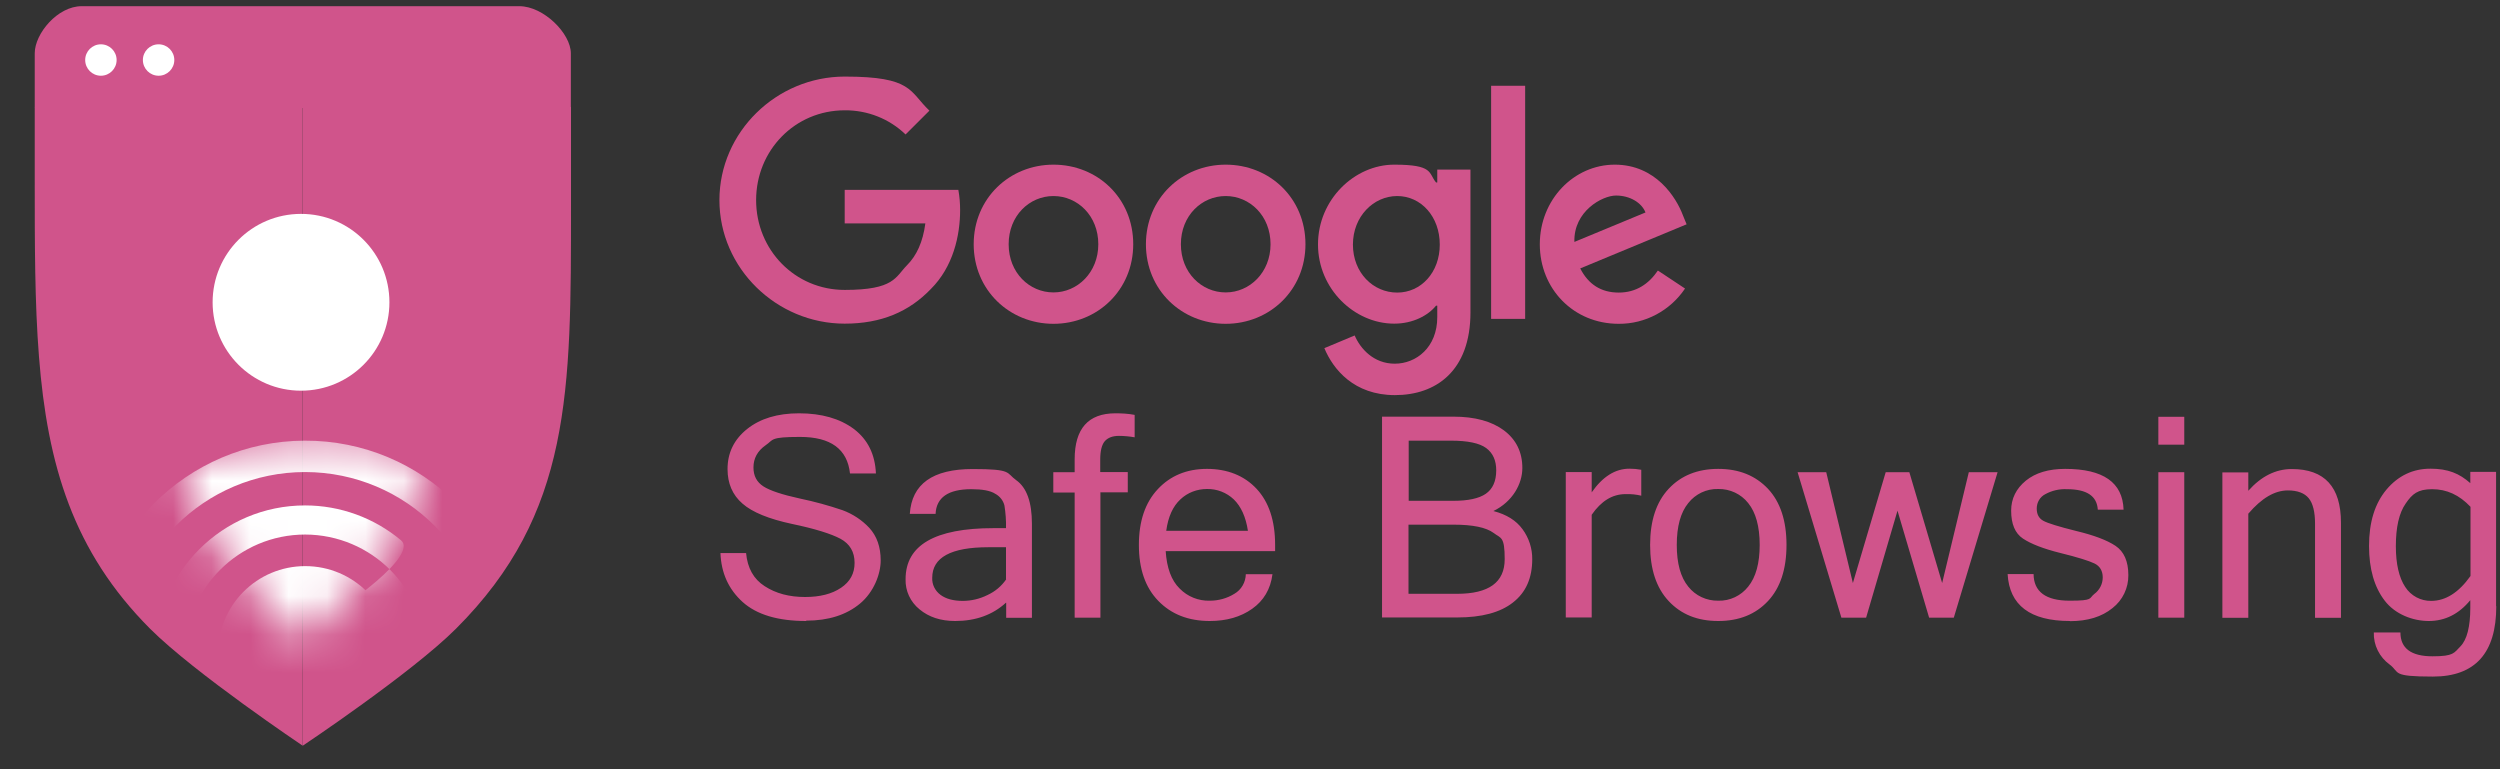
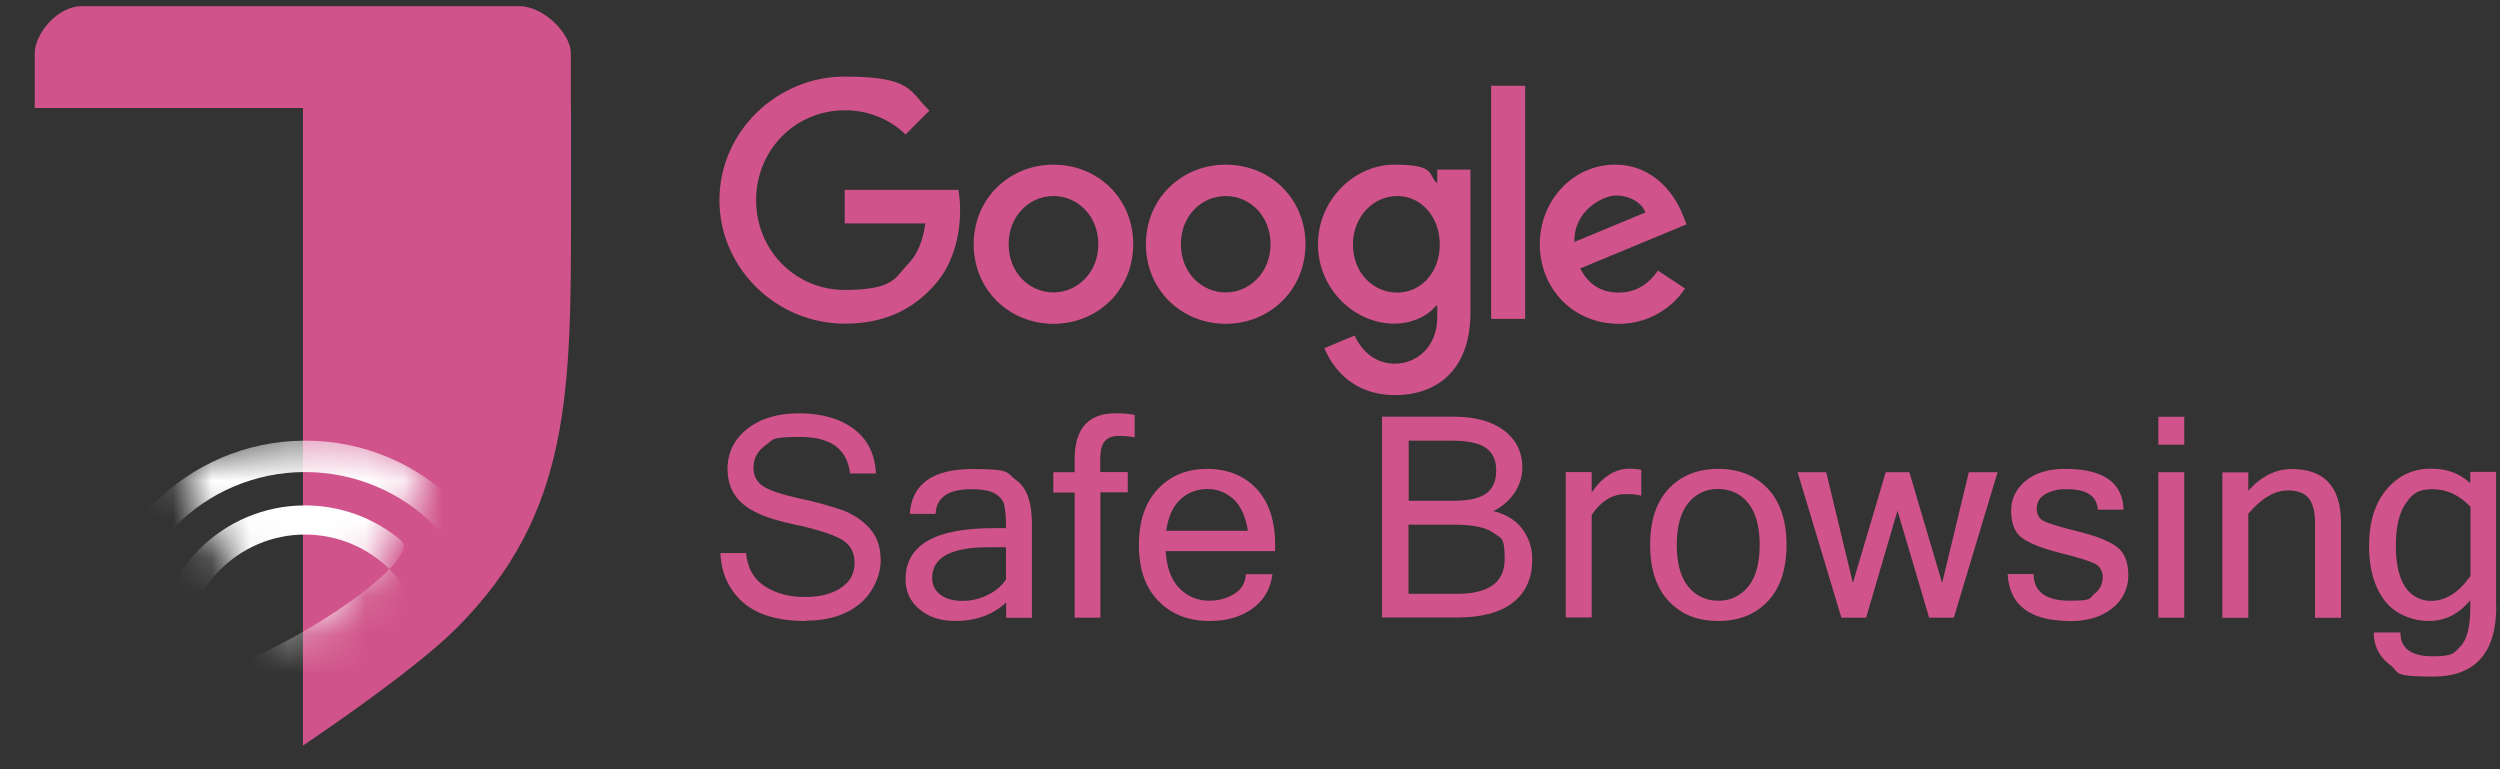
<svg xmlns="http://www.w3.org/2000/svg" width="65" height="20" viewBox="0 0 65 20" fill="none">
  <rect x="0" y="0" width="65" height="20" fill="#333333" stroke="none" />
  <g clip-path="url(#clip0_28_256)">
    <path d="M29.464 6.35C29.464 7.543 28.533 8.419 27.39 8.419C26.248 8.419 25.316 7.543 25.316 6.35C25.316 5.157 26.248 4.281 27.39 4.281C28.533 4.281 29.464 5.148 29.464 6.35ZM28.556 6.35C28.556 5.607 28.014 5.097 27.39 5.097C26.766 5.097 26.225 5.607 26.225 6.35C26.225 7.093 26.766 7.603 27.39 7.603C28.014 7.603 28.556 7.084 28.556 6.35Z" fill="#D0548B" />
    <path d="M33.942 6.35C33.942 7.543 33.011 8.419 31.868 8.419C30.726 8.419 29.794 7.543 29.794 6.35C29.794 5.157 30.726 4.281 31.868 4.281C33.011 4.281 33.942 5.148 33.942 6.35ZM33.034 6.35C33.034 5.607 32.492 5.097 31.868 5.097C31.244 5.097 30.703 5.607 30.703 6.35C30.703 7.093 31.244 7.603 31.868 7.603C32.492 7.603 33.034 7.084 33.034 6.35Z" fill="#D0548B" />
    <path d="M38.232 4.409V8.121C38.232 9.649 37.333 10.273 36.268 10.273C35.204 10.273 34.662 9.603 34.433 9.052L35.222 8.722C35.364 9.057 35.709 9.456 36.264 9.456C36.819 9.456 37.369 9.034 37.369 8.245V7.947H37.337C37.135 8.199 36.741 8.415 36.25 8.415C35.218 8.415 34.268 7.515 34.268 6.355C34.268 5.189 35.218 4.281 36.25 4.281C37.282 4.281 37.135 4.501 37.337 4.744H37.369V4.409H38.232ZM37.434 6.359C37.434 5.63 36.947 5.097 36.328 5.097C35.709 5.097 35.176 5.63 35.176 6.359C35.176 7.089 35.699 7.607 36.328 7.607C36.947 7.607 37.434 7.084 37.434 6.359Z" fill="#D0548B" />
    <path d="M39.654 2.23V8.291H38.769V2.23H39.654Z" fill="#D0548B" />
    <path d="M43.105 7.034L43.811 7.502C43.426 8.075 42.779 8.424 42.086 8.419C40.911 8.419 40.035 7.511 40.035 6.35C40.035 5.189 40.921 4.281 41.985 4.281C43.05 4.281 43.582 5.134 43.756 5.598L43.852 5.832L41.086 6.979C41.297 7.392 41.627 7.607 42.086 7.607C42.545 7.607 42.871 7.378 43.105 7.034ZM40.934 6.29L42.783 5.524C42.682 5.267 42.375 5.084 42.017 5.084C41.659 5.084 40.911 5.492 40.934 6.29Z" fill="#D0548B" />
    <path d="M21.962 5.813V4.937H24.917C24.949 5.111 24.963 5.29 24.963 5.464C24.963 6.121 24.784 6.937 24.201 7.515C23.637 8.103 22.917 8.415 21.962 8.415C20.191 8.415 18.705 6.974 18.705 5.203C18.705 3.432 20.191 1.991 21.962 1.991C23.733 1.991 23.637 2.377 24.165 2.877L23.545 3.496C23.123 3.088 22.554 2.863 21.962 2.868C20.669 2.868 19.659 3.909 19.659 5.203C19.659 6.497 20.669 7.538 21.962 7.538C23.256 7.538 23.279 7.203 23.582 6.896C23.83 6.648 23.995 6.295 24.059 5.809H21.962V5.813Z" fill="#D0548B" />
    <path d="M20.958 16.146C20.224 16.146 19.673 15.981 19.306 15.65C18.943 15.32 18.751 14.898 18.732 14.379H19.398C19.434 14.769 19.595 15.059 19.884 15.242C20.173 15.43 20.522 15.522 20.93 15.522C21.316 15.522 21.628 15.444 21.866 15.283C22.105 15.123 22.219 14.907 22.219 14.636C22.219 14.347 22.096 14.141 21.852 14.008C21.609 13.879 21.187 13.746 20.591 13.622C19.994 13.494 19.563 13.32 19.306 13.095C19.044 12.87 18.916 12.567 18.916 12.195C18.916 11.773 19.086 11.425 19.425 11.154C19.765 10.883 20.214 10.746 20.774 10.746C21.361 10.746 21.838 10.883 22.201 11.154C22.564 11.429 22.752 11.815 22.774 12.31H22.1C22.031 11.677 21.6 11.36 20.802 11.36C20.003 11.36 20.118 11.434 19.907 11.576C19.696 11.723 19.59 11.916 19.59 12.154C19.59 12.374 19.677 12.535 19.847 12.645C20.017 12.755 20.334 12.861 20.797 12.962C21.173 13.04 21.54 13.141 21.903 13.264C22.169 13.361 22.412 13.521 22.605 13.728C22.797 13.939 22.898 14.219 22.898 14.572C22.898 14.925 22.72 15.393 22.362 15.692C22.004 15.99 21.536 16.137 20.962 16.137L20.958 16.146ZM26.156 15.063V14.228H25.697C24.724 14.228 24.238 14.494 24.238 15.022C24.229 15.196 24.311 15.361 24.454 15.467C24.596 15.572 24.789 15.623 25.032 15.623C25.252 15.623 25.472 15.572 25.674 15.471C25.872 15.38 26.037 15.242 26.161 15.063H26.156ZM26.156 15.669C25.812 15.985 25.371 16.146 24.835 16.146C24.458 16.146 24.151 16.045 23.908 15.843C23.669 15.65 23.536 15.361 23.545 15.059C23.545 14.173 24.307 13.732 25.83 13.732H26.156C26.161 13.535 26.147 13.338 26.115 13.141C26.083 13.012 25.995 12.902 25.876 12.838C25.748 12.755 25.537 12.719 25.252 12.719C24.656 12.719 24.344 12.934 24.325 13.361H23.655C23.706 12.585 24.247 12.195 25.289 12.195C26.33 12.195 26.151 12.292 26.422 12.485C26.693 12.677 26.83 13.053 26.83 13.618V16.063H26.161V15.673L26.156 15.669ZM28.611 12.806V16.059H27.941V12.806H27.386V12.278H27.941V11.943C27.941 11.145 28.294 10.746 29.001 10.746C29.17 10.746 29.336 10.755 29.501 10.787V11.37C29.368 11.347 29.23 11.333 29.092 11.333C28.927 11.333 28.808 11.379 28.725 11.47C28.647 11.562 28.606 11.718 28.606 11.948V12.274H29.322V12.801H28.606L28.611 12.806ZM31.455 16.146C30.9 16.146 30.455 15.972 30.116 15.623C29.776 15.274 29.611 14.788 29.611 14.168C29.611 13.549 29.776 13.067 30.102 12.719C30.427 12.37 30.854 12.191 31.382 12.191C31.91 12.191 32.35 12.365 32.671 12.709C32.992 13.053 33.153 13.54 33.153 14.168V14.329H30.308C30.336 14.765 30.455 15.091 30.671 15.302C30.877 15.513 31.162 15.627 31.455 15.618C31.68 15.618 31.9 15.559 32.093 15.439C32.277 15.334 32.387 15.136 32.391 14.93H33.084C33.034 15.32 32.855 15.618 32.556 15.829C32.258 16.04 31.891 16.146 31.455 16.146ZM32.446 13.801C32.391 13.439 32.267 13.168 32.079 12.985C31.891 12.806 31.639 12.709 31.382 12.714C31.125 12.714 30.877 12.806 30.689 12.985C30.496 13.164 30.372 13.434 30.322 13.801H32.446ZM39.838 14.54C39.838 15.031 39.673 15.403 39.338 15.664C39.007 15.926 38.521 16.054 37.888 16.054H35.933V10.833H37.791C38.347 10.833 38.782 10.952 39.104 11.191C39.42 11.429 39.581 11.755 39.581 12.168C39.581 12.581 39.328 13.044 38.828 13.287C39.168 13.375 39.42 13.531 39.586 13.76C39.751 13.985 39.842 14.26 39.838 14.54ZM36.626 13.021H37.787C38.168 13.021 38.452 12.962 38.631 12.838C38.81 12.714 38.902 12.512 38.902 12.228C38.902 11.971 38.815 11.778 38.64 11.649C38.466 11.521 38.159 11.457 37.723 11.457H36.626V13.026V13.021ZM36.626 15.439H37.883C38.709 15.439 39.122 15.141 39.122 14.54C39.122 13.939 39.026 14.003 38.833 13.856C38.64 13.714 38.296 13.641 37.791 13.641H36.621V15.435L36.626 15.439ZM42.673 12.888C42.54 12.856 42.403 12.842 42.265 12.847C41.921 12.847 41.632 13.026 41.384 13.384V16.054H40.71V12.274H41.384V12.801C41.669 12.393 41.994 12.186 42.366 12.186C42.467 12.186 42.572 12.195 42.673 12.214V12.884V12.888ZM44.674 12.191C45.215 12.191 45.642 12.365 45.968 12.709C46.289 13.053 46.449 13.54 46.449 14.168C46.449 14.797 46.289 15.283 45.968 15.627C45.646 15.972 45.215 16.146 44.674 16.146C44.132 16.146 43.706 15.972 43.385 15.627C43.063 15.283 42.903 14.797 42.903 14.168C42.903 13.54 43.063 13.053 43.385 12.709C43.706 12.365 44.137 12.191 44.674 12.191ZM44.674 15.618C44.977 15.627 45.266 15.49 45.454 15.251C45.651 15.008 45.752 14.646 45.752 14.168C45.752 13.691 45.651 13.324 45.454 13.081C45.266 12.842 44.977 12.709 44.674 12.714C44.371 12.705 44.082 12.842 43.894 13.081C43.696 13.324 43.596 13.687 43.596 14.168C43.596 14.65 43.696 15.008 43.894 15.251C44.082 15.49 44.371 15.623 44.674 15.618ZM51.937 12.278L50.799 16.059H50.157L49.335 13.278L48.519 16.059H47.876L46.738 12.278H47.482L48.175 15.159L49.028 12.278H49.643L50.496 15.159L51.189 12.278H51.932H51.937ZM53.818 16.146C52.786 16.146 52.244 15.738 52.198 14.925H52.873C52.877 15.384 53.189 15.618 53.813 15.618C54.437 15.618 54.304 15.559 54.451 15.444C54.589 15.343 54.671 15.182 54.671 15.013C54.671 14.843 54.598 14.719 54.456 14.65C54.313 14.581 54.02 14.489 53.575 14.379C53.13 14.269 52.804 14.141 52.597 14.003C52.391 13.866 52.29 13.622 52.29 13.278C52.29 12.966 52.419 12.705 52.671 12.498C52.923 12.292 53.267 12.191 53.694 12.191C54.685 12.191 55.19 12.544 55.213 13.251H54.543C54.52 12.893 54.254 12.719 53.74 12.719C53.543 12.709 53.35 12.755 53.18 12.847C53.038 12.92 52.955 13.063 52.955 13.223C52.955 13.37 53.01 13.476 53.125 13.54C53.24 13.604 53.524 13.691 53.983 13.806C54.442 13.916 54.781 14.044 55.002 14.191C55.222 14.338 55.337 14.591 55.337 14.953C55.341 15.288 55.19 15.604 54.924 15.811C54.648 16.036 54.281 16.15 53.818 16.15V16.146ZM56.791 16.059H56.117V12.278H56.791V16.059ZM56.791 11.562H56.117V10.837H56.791V11.562ZM58.456 12.76C58.791 12.384 59.168 12.195 59.585 12.195C60.439 12.195 60.865 12.659 60.865 13.59V16.063H60.191V13.618C60.191 13.31 60.136 13.086 60.026 12.953C59.916 12.819 59.732 12.751 59.484 12.751C59.14 12.751 58.801 12.953 58.456 13.356V16.063H57.782V12.283H58.456V12.764V12.76ZM64.903 15.765C64.903 16.981 64.352 17.591 63.256 17.591C62.159 17.591 62.407 17.486 62.132 17.279C61.865 17.086 61.709 16.774 61.719 16.444H62.411C62.411 16.857 62.691 17.064 63.246 17.064C63.802 17.064 63.802 16.976 63.971 16.806C64.141 16.632 64.228 16.297 64.228 15.793V15.604C63.93 15.967 63.568 16.146 63.15 16.146C62.733 16.146 62.274 15.972 62.003 15.618C61.732 15.265 61.595 14.792 61.595 14.196C61.595 13.576 61.746 13.09 62.049 12.728C62.352 12.37 62.733 12.186 63.191 12.186C63.65 12.186 63.944 12.31 64.228 12.562V12.269H64.898V15.756L64.903 15.765ZM64.233 14.971V13.177C63.944 12.87 63.614 12.719 63.237 12.719C62.861 12.719 62.719 12.842 62.549 13.09C62.375 13.338 62.292 13.71 62.292 14.2C62.292 14.664 62.375 15.017 62.535 15.26C62.682 15.49 62.939 15.627 63.21 15.623C63.586 15.623 63.926 15.407 64.233 14.976V14.971Z" fill="#D0548B" />
-     <path d="M0.903 2.804V4.657C0.903 6.35 0.903 7.869 1.013 9.268C1.233 12.081 1.898 14.338 3.903 16.348C5.055 17.499 7.872 19.39 7.872 19.39V2.804C4.945 2.804 2.018 2.395 0.903 2.804Z" fill="#D0548B" />
    <path d="M14.846 2.781C7.9 2.767 10.804 2.781 7.877 2.781V19.385C7.877 19.385 10.703 17.499 11.859 16.343C14.86 13.342 14.846 10.195 14.846 5.341V2.781Z" fill="#D0548B" />
    <mask id="mask0_28_256" style="mask-type:luminance" maskUnits="userSpaceOnUse" x="4" y="11" width="8" height="6">
      <path d="M4.775 12.415C5.005 13.131 5.344 13.806 5.78 14.416C6.399 15.274 7.886 16.682 7.886 16.682C7.886 16.682 9.336 15.274 9.955 14.416C10.391 13.81 10.726 13.117 10.974 12.333C11.561 10.86 4.188 11.227 4.78 12.415H4.775Z" fill="white" />
    </mask>
    <g mask="url(#mask0_28_256)">
-       <path d="M7.936 14.719C9.189 14.719 10.203 15.733 10.203 16.985C10.203 18.238 5.67 18.238 5.67 16.985C5.67 15.733 6.684 14.719 7.936 14.719Z" fill="white" />
      <path d="M4.046 17.027C4.046 14.88 5.785 13.141 7.932 13.141C8.845 13.141 9.726 13.462 10.428 14.049C11.272 14.751 4.046 19.179 4.046 17.031V17.027ZM7.936 13.898C6.211 13.898 4.807 15.297 4.807 17.027C4.807 18.756 11.061 18.752 11.061 17.027C11.061 15.302 9.662 13.902 7.932 13.898H7.936Z" fill="white" />
      <path d="M2.385 17.027C2.376 13.962 4.853 11.466 7.923 11.457C10.988 11.447 13.483 13.925 13.493 16.994C13.493 17.004 13.493 17.017 13.493 17.027C13.493 20.091 2.389 20.091 2.389 17.027H2.385ZM7.936 12.273C5.312 12.273 3.183 14.402 3.183 17.027C3.183 19.651 12.69 19.651 12.69 17.027C12.69 14.402 10.561 12.278 7.936 12.273Z" fill="white" />
    </g>
    <path d="M14.842 2.808V1.386C14.842 0.872 14.135 0.161 13.502 0.161H2.123C1.495 0.161 0.903 0.876 0.903 1.386V2.808H14.846H14.842Z" fill="#D0548B" />
-     <path d="M2.623 1.969C2.849 1.969 3.032 1.786 3.032 1.56C3.032 1.335 2.849 1.152 2.623 1.152C2.398 1.152 2.215 1.335 2.215 1.56C2.215 1.786 2.398 1.969 2.623 1.969Z" fill="white" />
-     <path d="M4.124 1.969C4.349 1.969 4.532 1.786 4.532 1.56C4.532 1.335 4.349 1.152 4.124 1.152C3.898 1.152 3.715 1.335 3.715 1.56C3.715 1.786 3.898 1.969 4.124 1.969Z" fill="white" />
-     <path d="M7.826 10.158C9.096 10.158 10.125 9.129 10.125 7.86C10.125 6.59 9.096 5.561 7.826 5.561C6.557 5.561 5.528 6.59 5.528 7.86C5.528 9.129 6.557 10.158 7.826 10.158Z" fill="white" />
  </g>
  <defs>
    <clipPath id="clip0_28_256">
      <rect width="64" height="19.229" fill="white" transform="translate(0.903 0.161)" />
    </clipPath>
  </defs>
</svg>